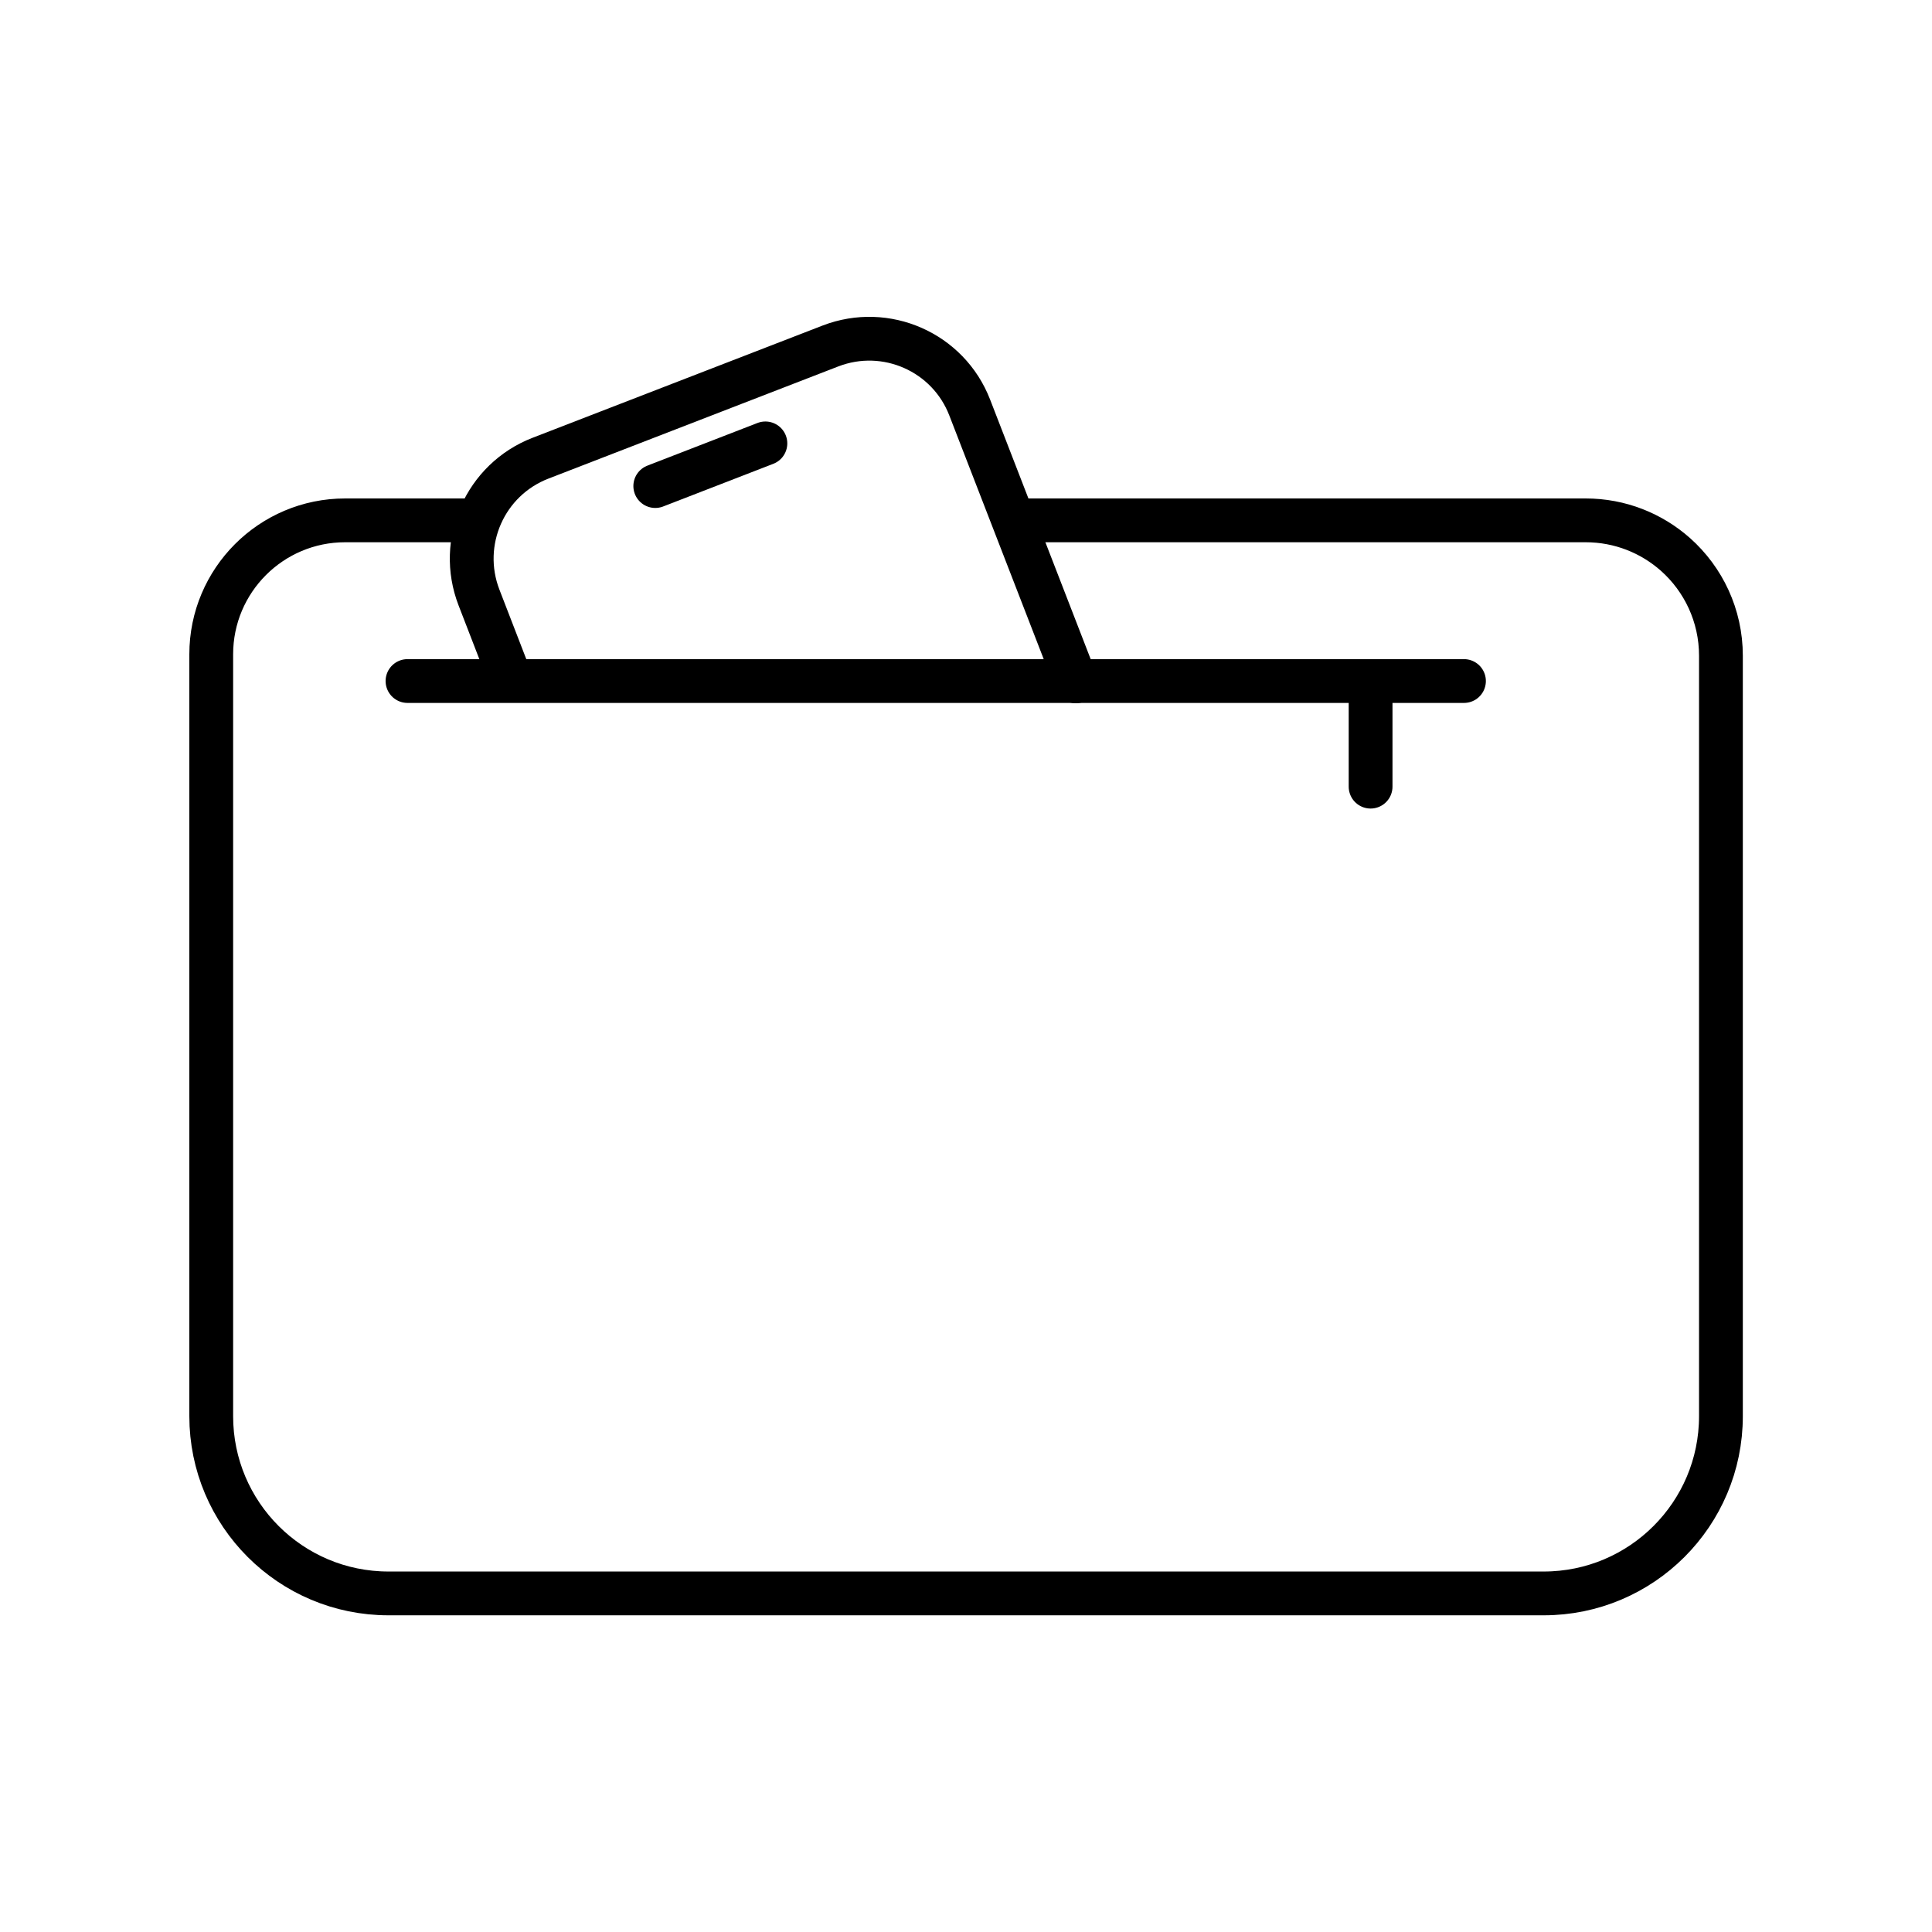
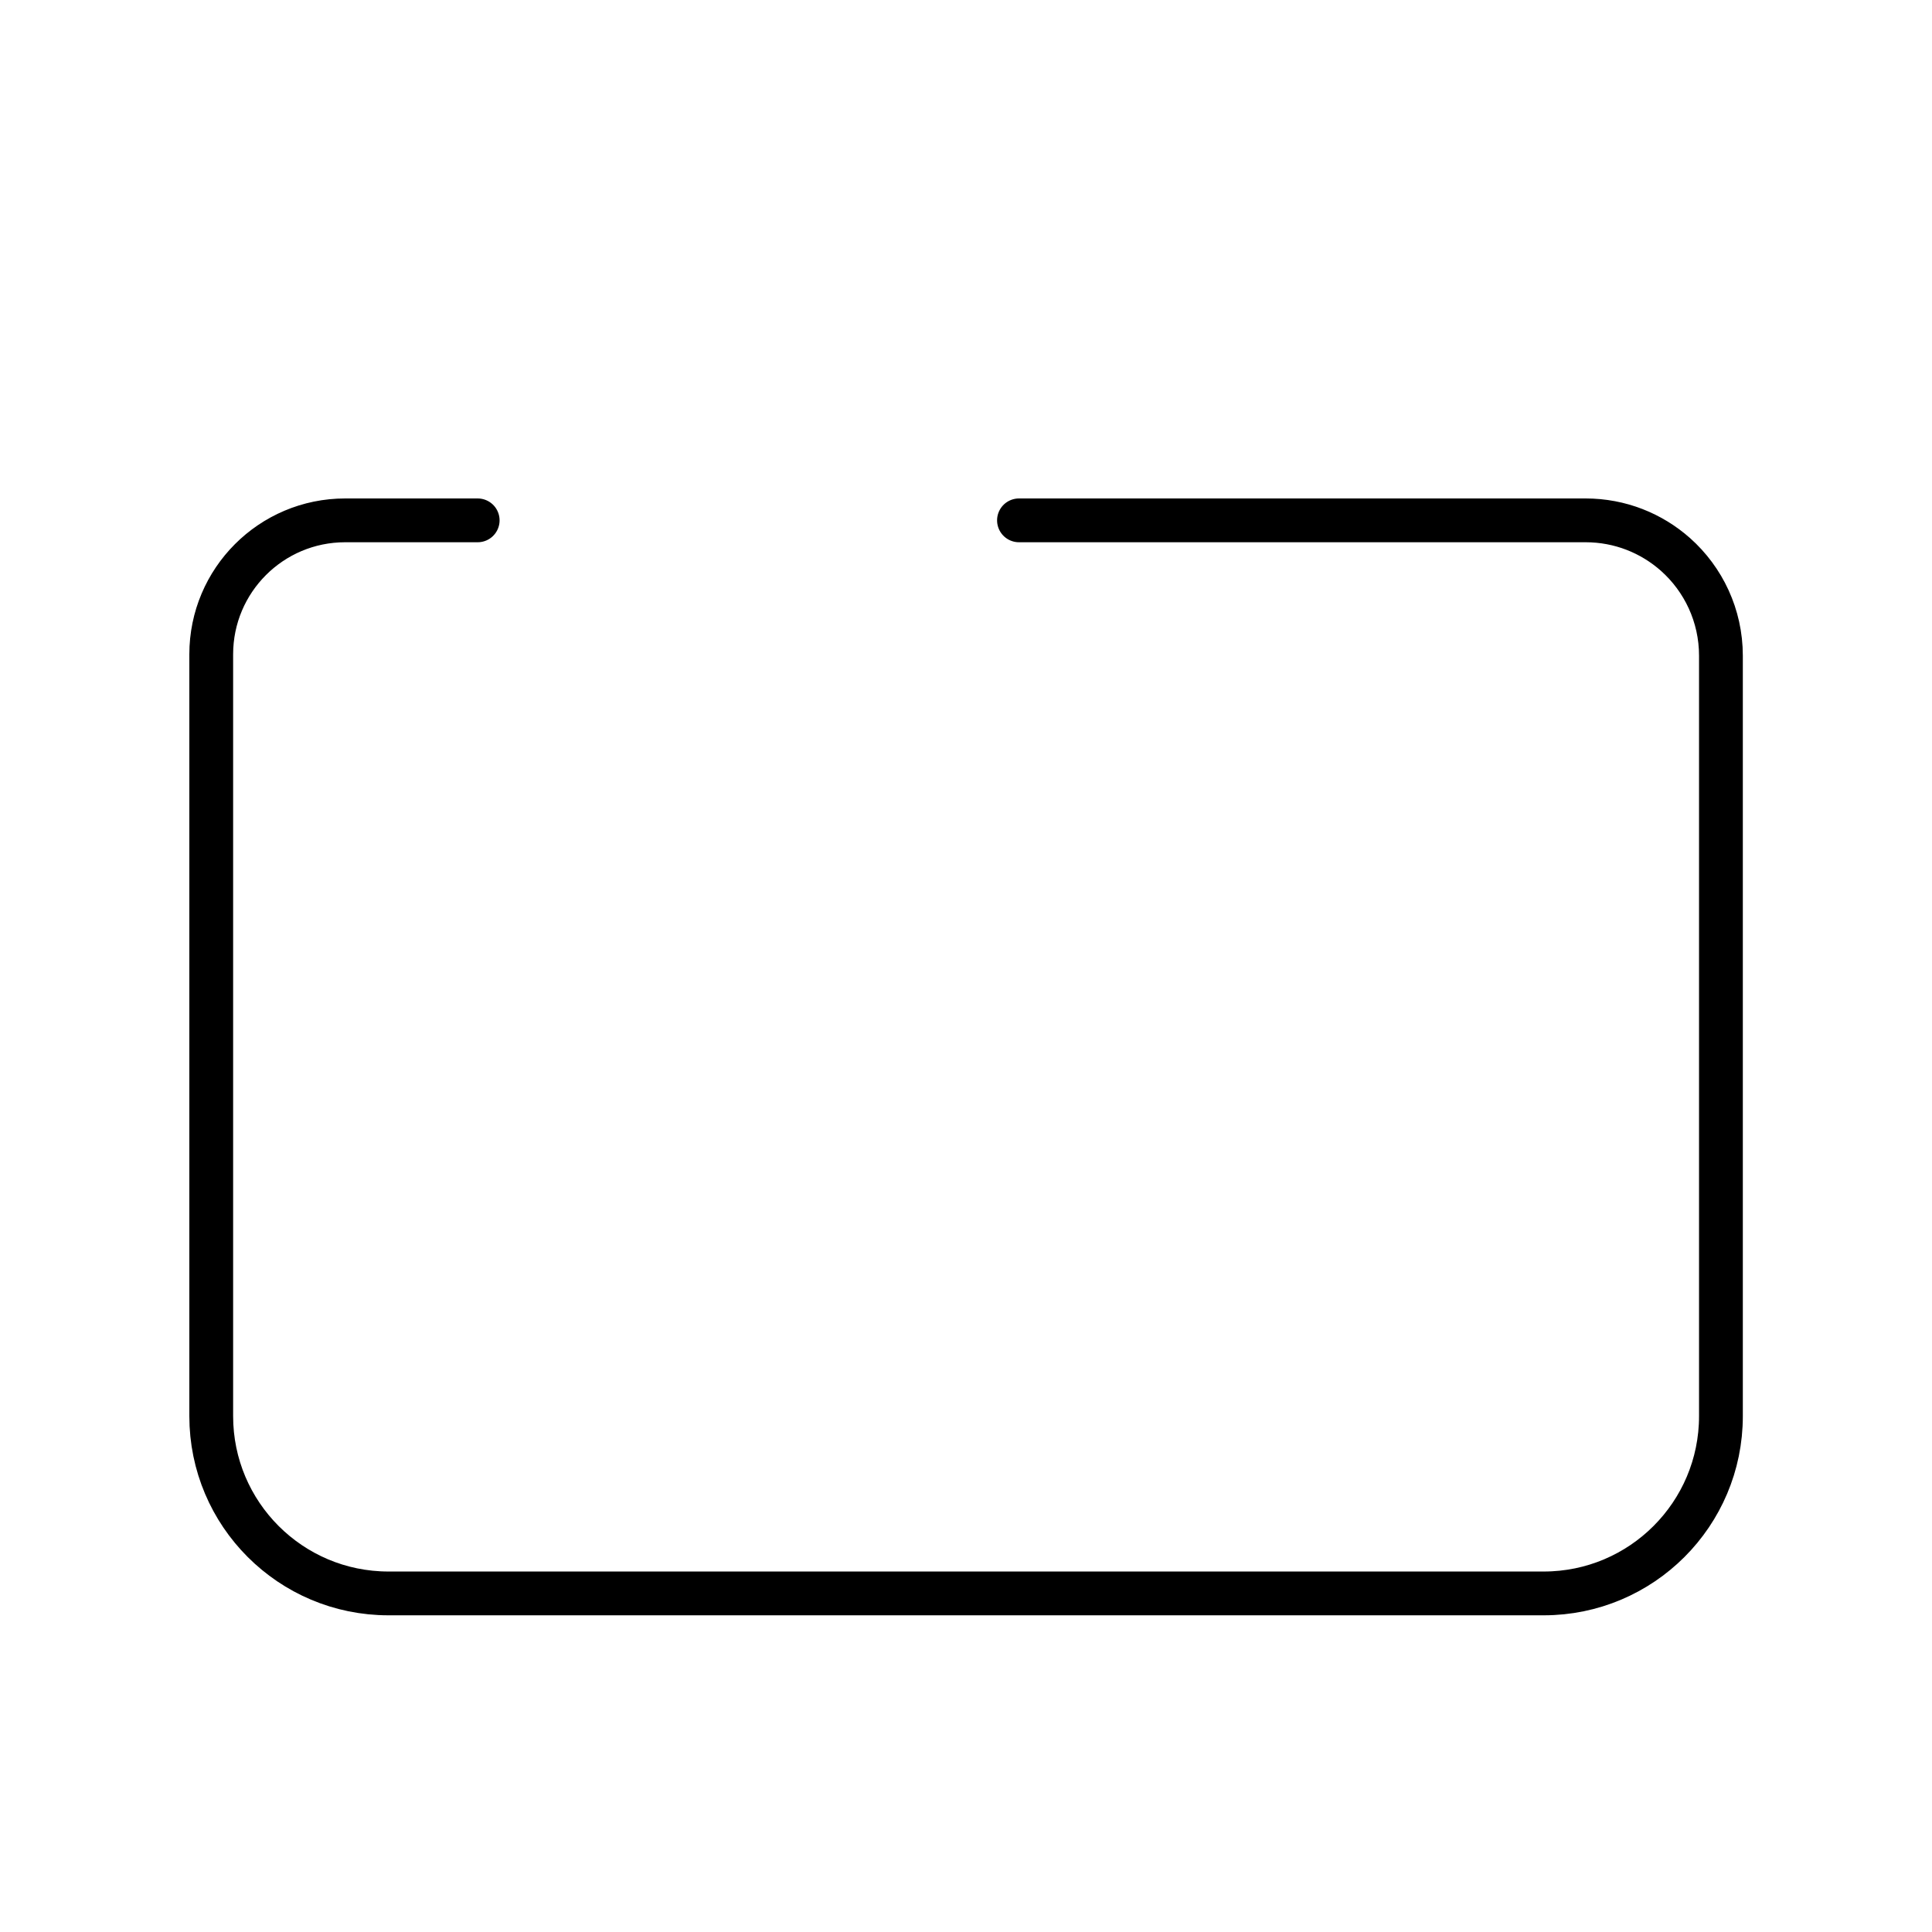
<svg xmlns="http://www.w3.org/2000/svg" id="ICONS" viewBox="0 0 120 120">
  <defs>
    <style>
      .cls-1 {
        stroke-linejoin: round;
      }

      .cls-1, .cls-2 {
        fill: none;
        stroke: #000;
        stroke-linecap: round;
        stroke-width: 2.72px;
      }

      .cls-2 {
        stroke-miterlimit: 10;
      }
    </style>
  </defs>
  <path class="cls-2" d="M29.67,32.32h-8.23c-4.6,0-8.32,3.73-8.32,8.32v47.32c0,6.08,4.93,11.01,11.01,11.01h71.75c6.08,0,11.01-4.93,11.01-11.01v-47.23c0-2.5-1.09-4.75-2.82-6.29-1.49-1.32-3.44-2.12-5.59-2.12h-35.19" />
-   <line class="cls-1" x1="90.93" y1="42.3" x2="25.31" y2="42.3" />
-   <line class="cls-1" x1="85.13" y1="42.45" x2="85.13" y2="48.86" />
-   <path class="cls-2" d="M31.71,42.18l-1.96-5.07c-1.33-3.45.38-7.32,3.82-8.65l18.01-6.97c3.45-1.33,7.32.38,8.65,3.82l6.59,17.01" />
-   <line class="cls-2" x1="40.7" y1="30.19" x2="47.54" y2="27.54" />
</svg>